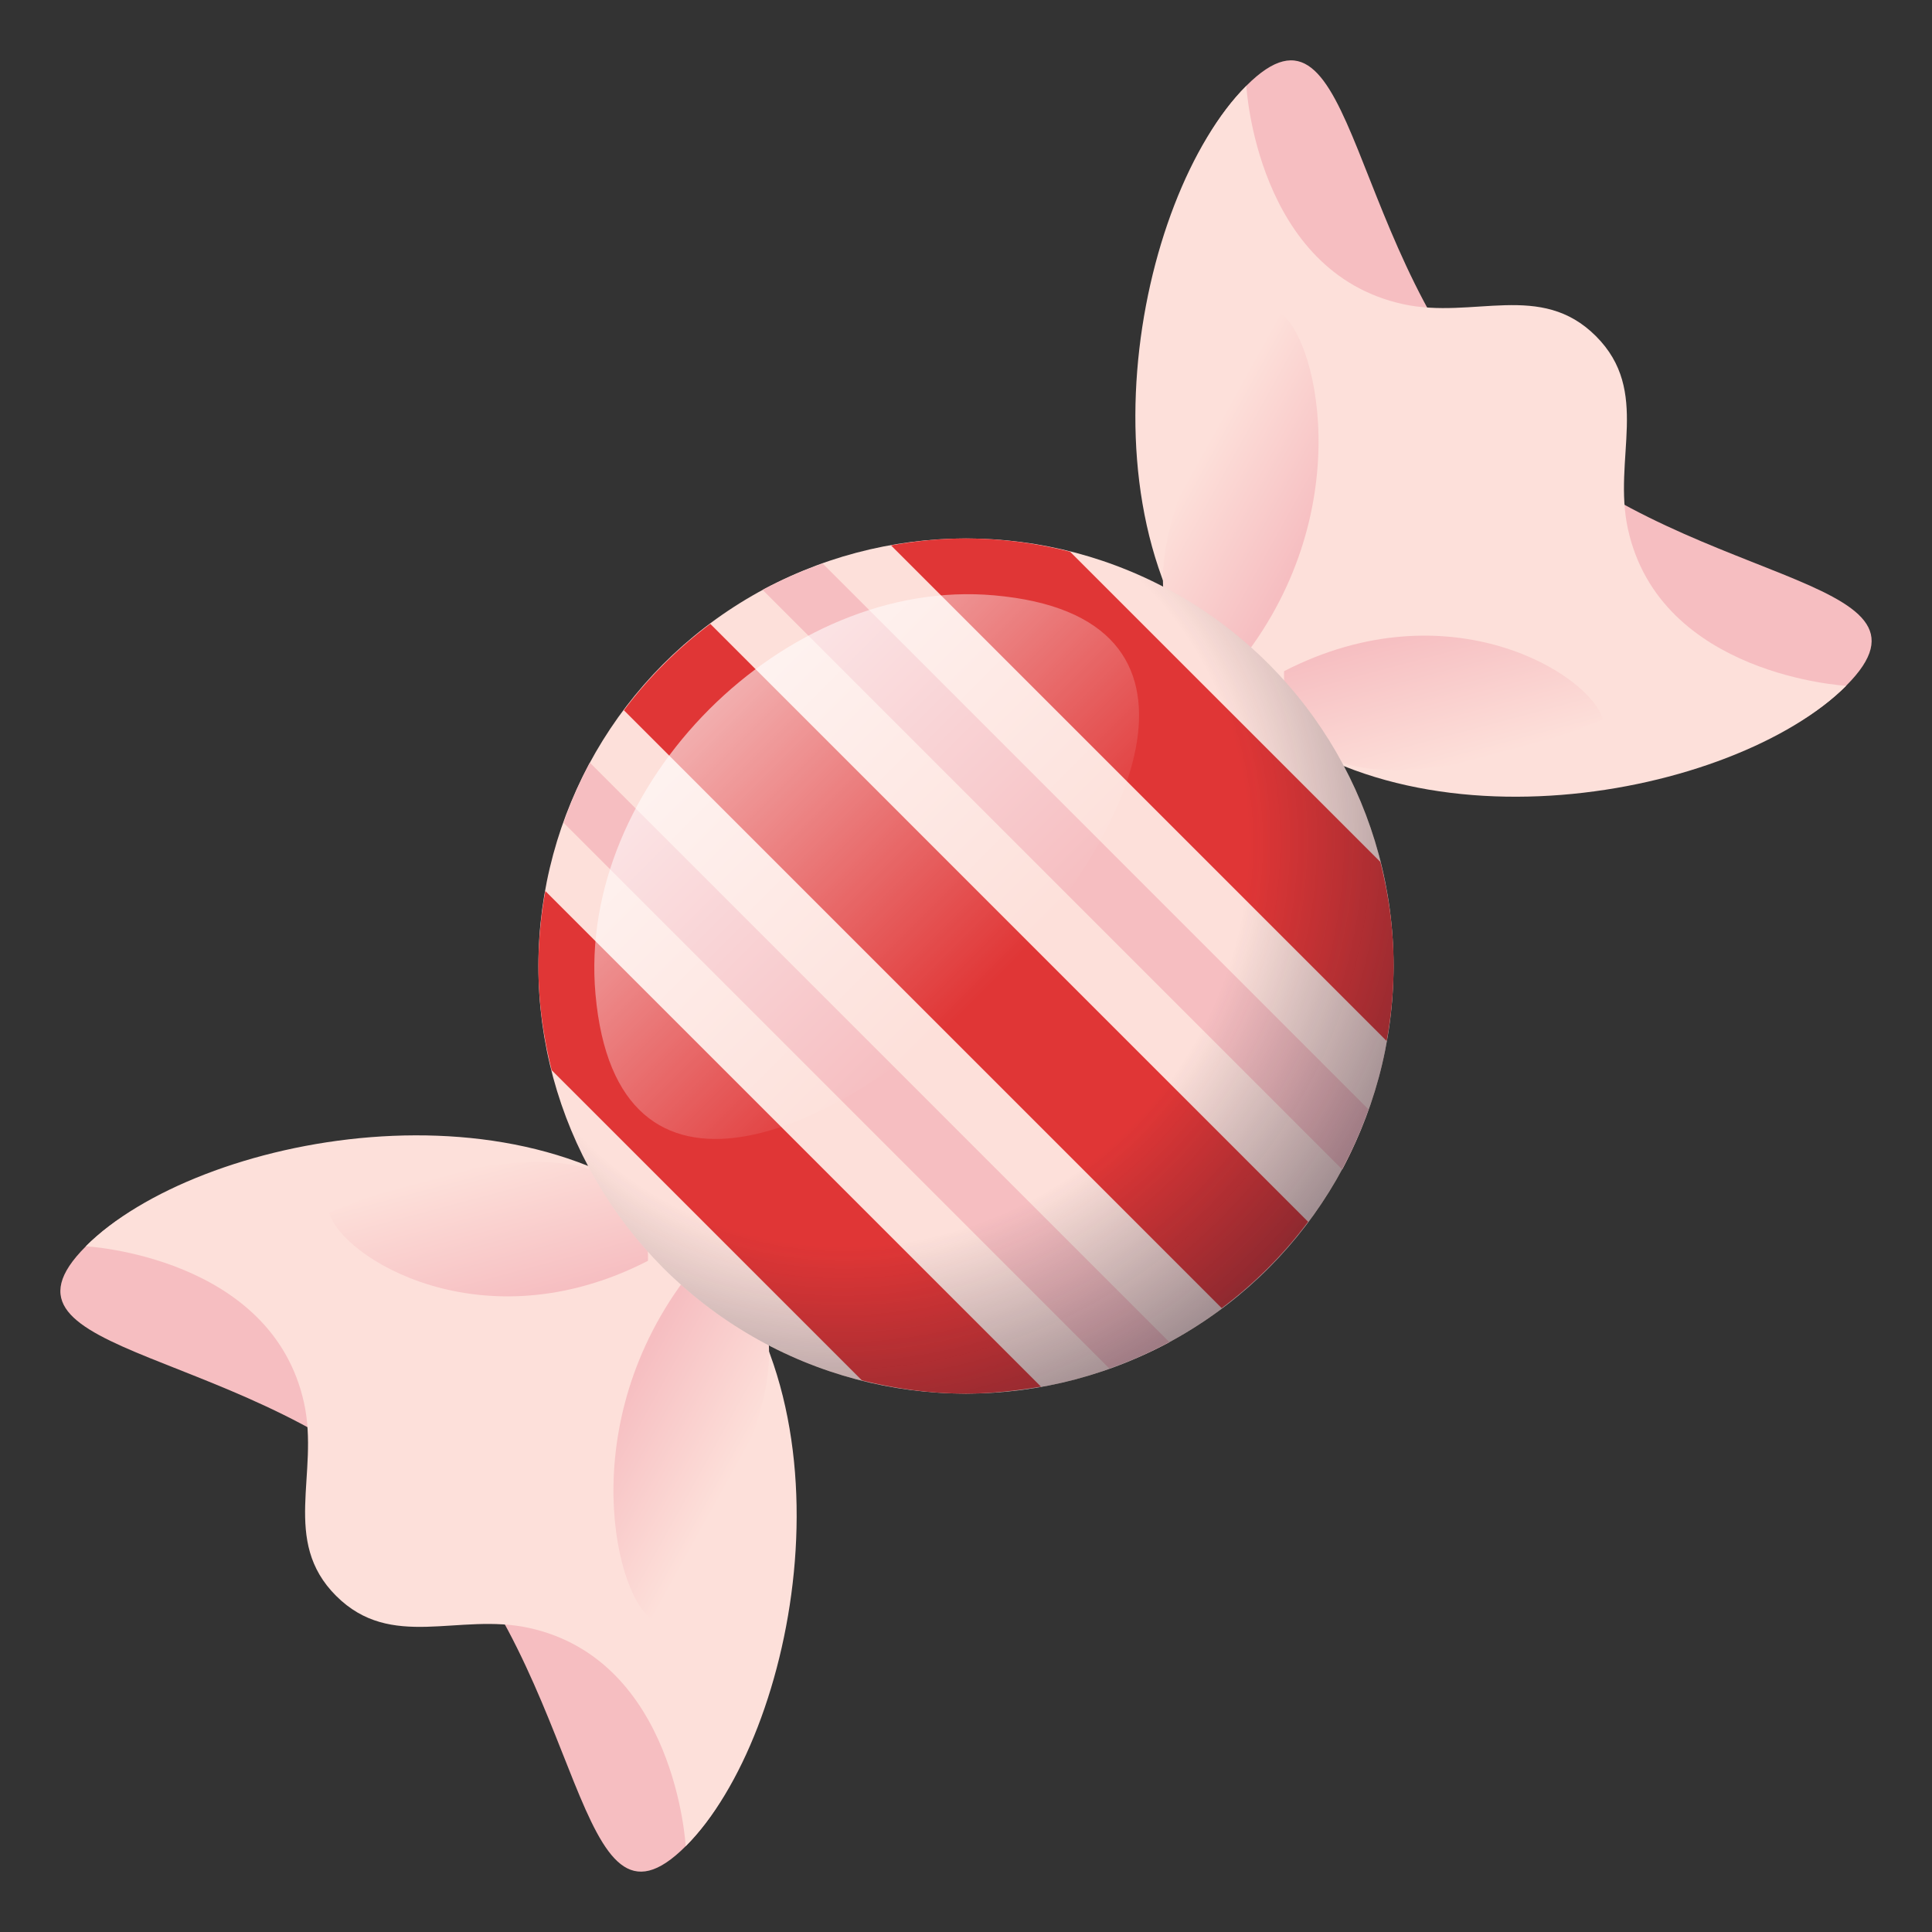
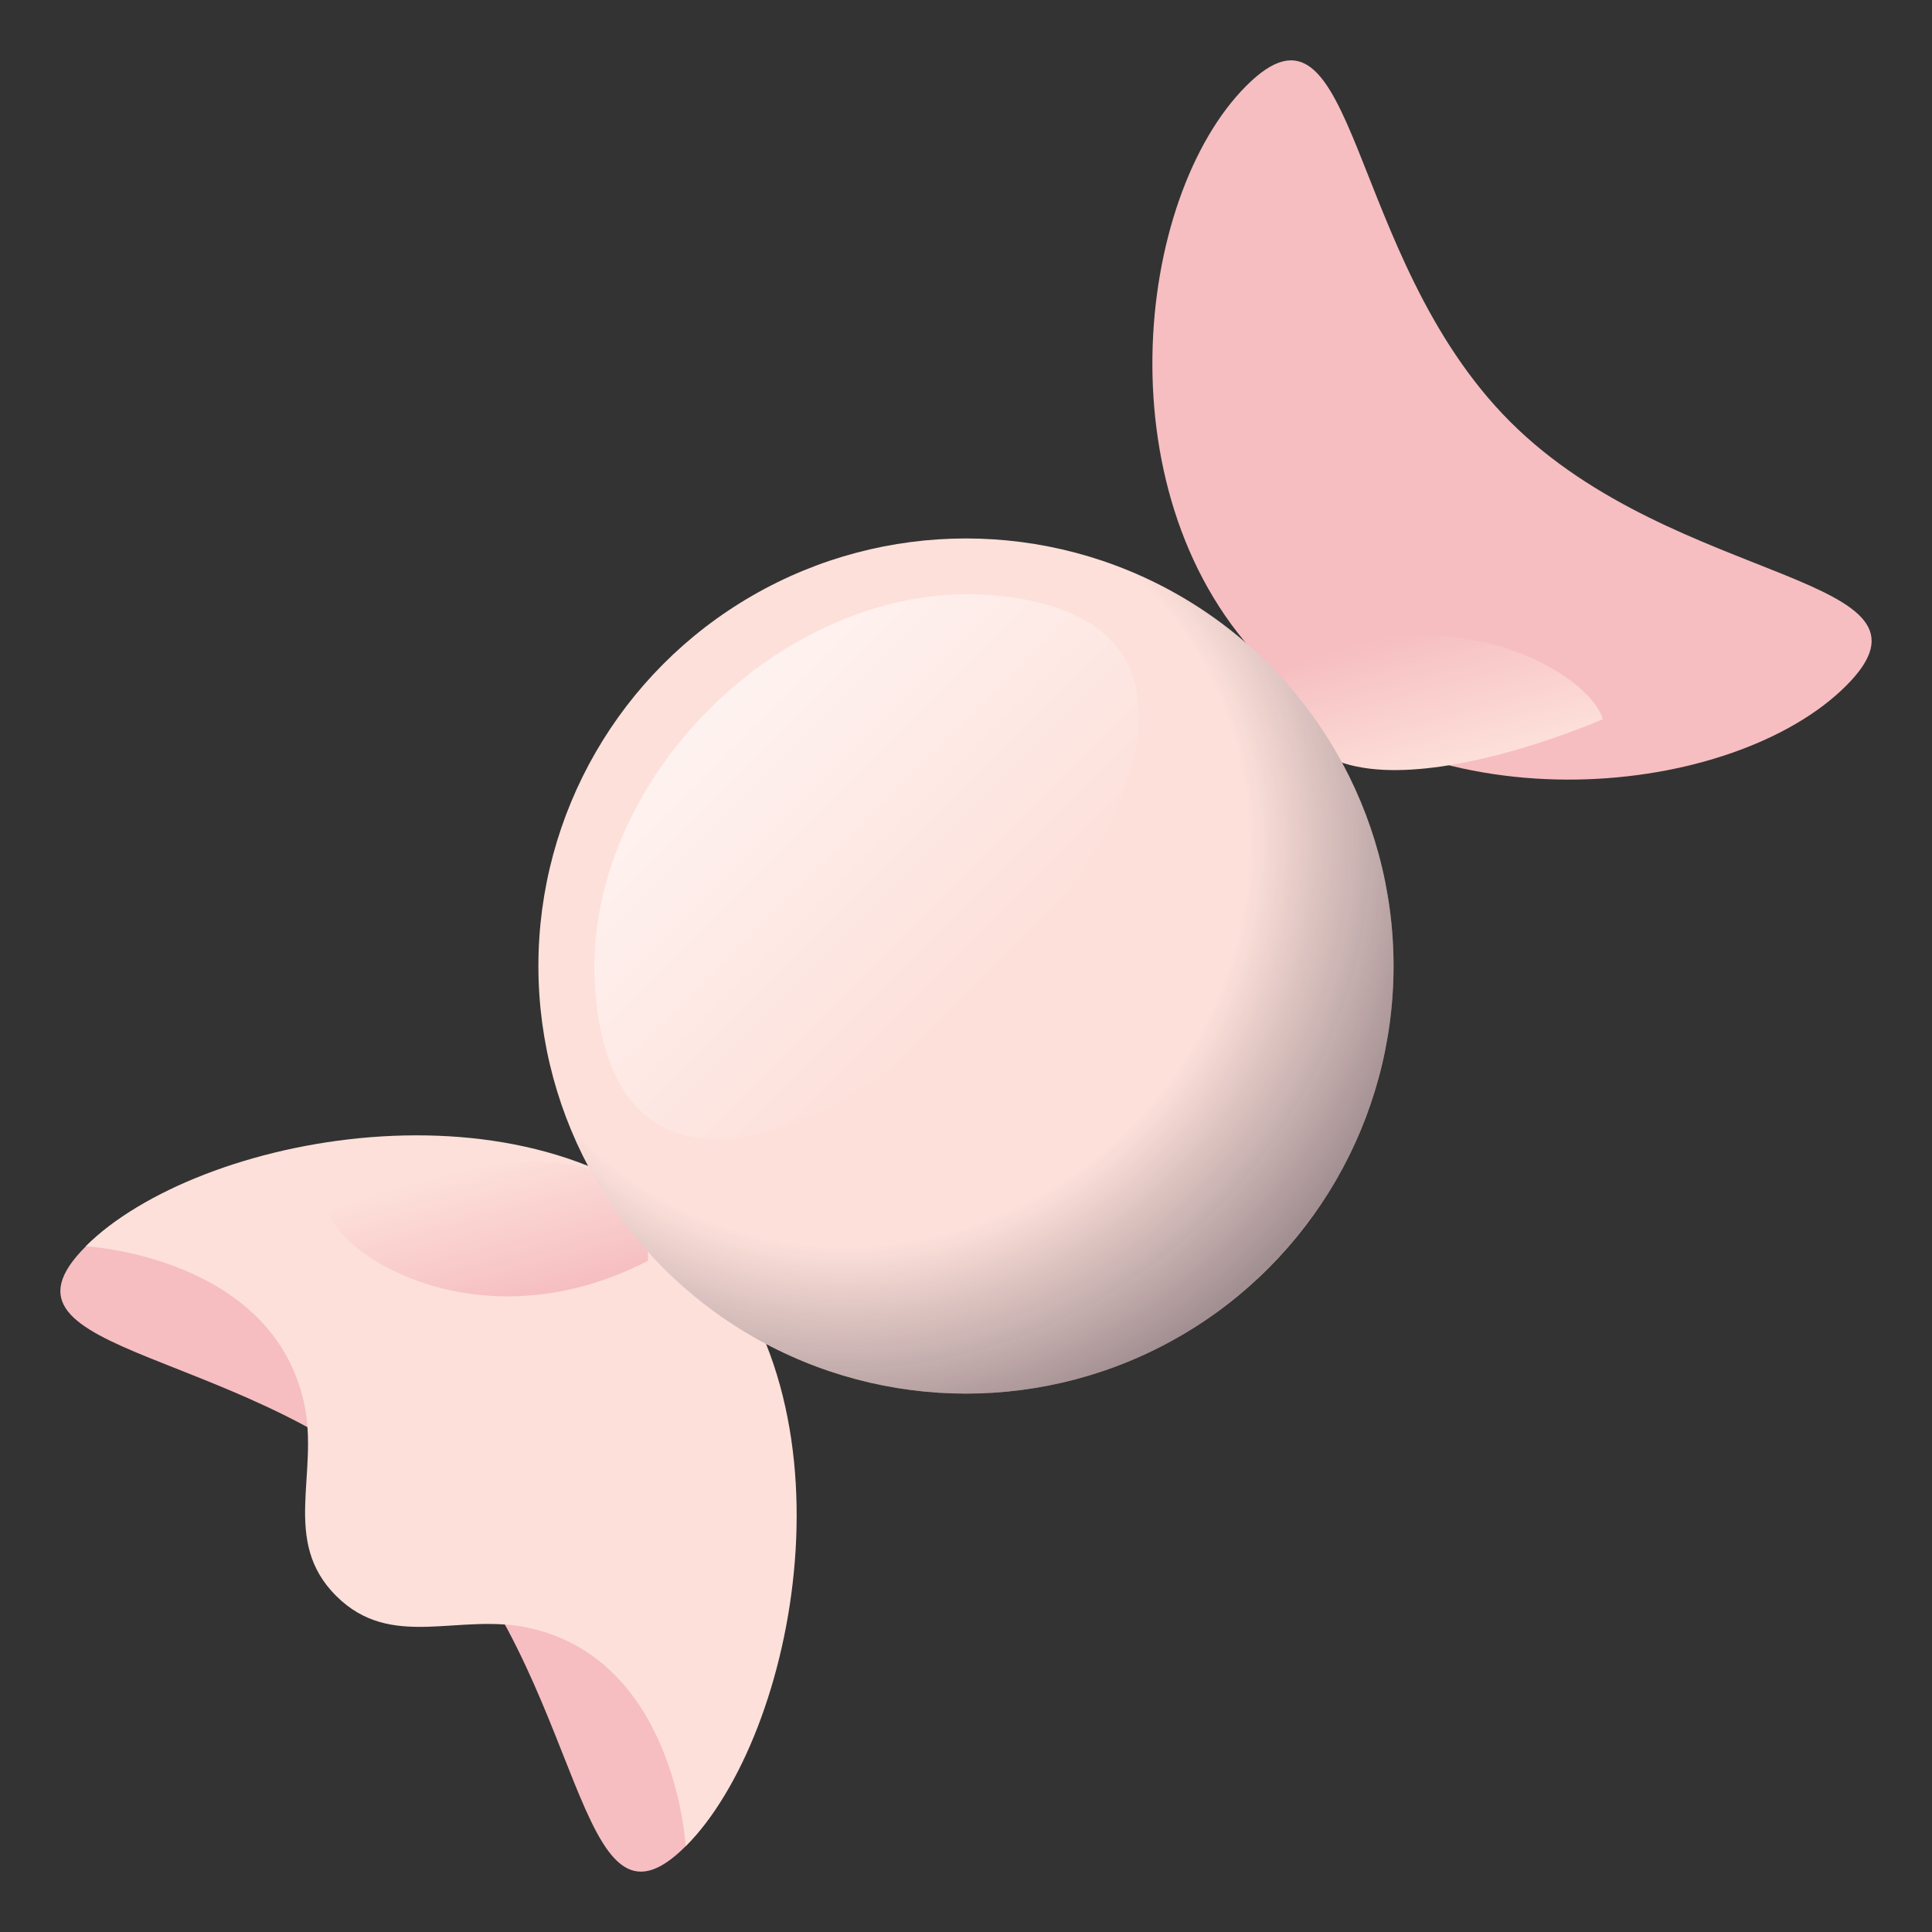
<svg xmlns="http://www.w3.org/2000/svg" xmlns:xlink="http://www.w3.org/1999/xlink" viewBox="0 0 64 64">
  <rect x="0" y="0" width="64" height="64" fill="#333333" stroke="none" />
  <linearGradient id="A" gradientUnits="userSpaceOnUse">
    <stop offset="0" stop-color="#f6bec1" />
    <stop offset="1" stop-color="#fde0da" />
  </linearGradient>
  <linearGradient id="B" x1="47.101" x2="48.335" xlink:href="#A" y1="20.755" y2="25.359" />
  <linearGradient id="C" x1="43.521" x2="39.6" xlink:href="#A" y1="17.534" y2="15.361" />
  <linearGradient id="D" x1="16.886" x2="15.652" xlink:href="#A" y1="43.251" y2="38.647" />
  <linearGradient id="E" x1="20.477" x2="24.398" xlink:href="#A" y1="46.481" y2="48.655" />
  <radialGradient id="F" cx="26.125" cy="29.044" gradientTransform="matrix(.716 .716 -.751 .751 31.717 -11.972)" gradientUnits="userSpaceOnUse" r="18.582">
    <stop offset=".661" stop-color="#1a1626" stop-opacity="0" />
    <stop offset="1" stop-color="#1a1626" />
  </radialGradient>
  <linearGradient id="G" gradientUnits="userSpaceOnUse" x1="32.712" x2="23.496" y1="32.709" y2="23.493">
    <stop offset="0" stop-color="#fff" stop-opacity="0" />
    <stop offset="1" stop-color="#fff" />
  </linearGradient>
  <path d="M41.954 22.046c-5.486-5.488-4.366-15.506-.668-19.204s3.254 5.646 8.742 11.13 14.826 5.043 11.13 8.742-13.715 4.816-19.203-.67z" fill="#f6bec1" />
-   <path d="M53.927 17.525c-.512-2.343.768-4.562-1.06-6.39s-4.05-.55-6.39-1.06c-4.863-1.067-5.19-7.23-5.19-7.23-3.697 3.698-5.83 14.728-.344 20.217 5.488 5.484 16.52 3.35 20.215-.345 0 .001-6.162-.327-7.23-5.19z" fill="#fde0da" />
-   <path d="M53.093 23.826c-.393-1.47-5.076-4.412-10.557-1.592-.14 6.287 10.557 1.592 10.557 1.592z" fill="url(#B)" />
-   <path d="M42.442 10.392c1.252.91 2.596 6.934-1.67 11.906-5.9-1.932 1.67-11.906 1.67-11.906z" fill="url(#C)" />
+   <path d="M53.093 23.826c-.393-1.47-5.076-4.412-10.557-1.592-.14 6.287 10.557 1.592 10.557 1.592" fill="url(#B)" />
  <path d="M22.046 41.954c5.486 5.488 4.366 15.506.668 19.204s-3.254-5.646-8.742-11.13-14.826-5.043-11.13-8.74 13.715-4.817 19.203.668z" fill="#f6bec1" />
  <path d="M10.072 46.475c.513 2.343-.767 4.563 1.062 6.39s4.05.55 6.39 1.062c4.863 1.067 5.19 7.23 5.19 7.23 3.697-3.698 5.83-14.728.344-20.217-5.488-5.483-16.52-3.35-20.216.345 0-.001 6.163.327 7.23 5.19z" fill="#fde0da" />
  <path d="M10.905 40.174c.395 1.47 5.077 4.412 10.56 1.592.14-6.287-10.56-1.592-10.56-1.592z" fill="url(#D)" />
-   <path d="M21.558 53.608c-1.253-.9-2.596-6.934 1.67-11.906 5.9 1.932-1.67 11.906-1.67 11.906z" fill="url(#E)" />
  <circle cx="31.999" cy="32.001" fill="#fde0da" r="14.164" />
-   <path d="M18.066 29.517a14.21 14.21 0 0 0-.231 2.484c.001 1.2.164 2.343.44 3.45L28.55 45.725c1.105.275 2.256.44 3.45.44.85-.001 1.677-.1 2.484-.23zm5.464-8.85a14.22 14.22 0 0 0-2.862 2.863L40.47 43.333a14.21 14.21 0 0 0 2.862-2.861zm8.47-2.83c-.85 0-1.676.086-2.484.23l16.418 16.417a14.05 14.05 0 0 0 .232-2.486c0-1.188-.162-2.34-.44-3.445L35.448 18.276a14.11 14.11 0 0 0-3.449-.439z" fill="#e03636" />
-   <path d="M19.54 25.264a13.85 13.85 0 0 0-.87 1.992L36.745 45.33a13.86 13.86 0 0 0 1.992-.869zm7.715-6.594a13.89 13.89 0 0 0-1.993.87l19.2 19.2a14.31 14.31 0 0 0 .87-1.992z" fill="#f6bec1" />
  <circle cx="31.999" cy="32" fill="url(#F)" opacity=".4" r="14.164" />
  <path d="M32.936 19.722c15.63 1.387-11.82 28.844-13.21 13.21-.62-6.938 6.272-13.827 13.21-13.21z" fill="url(#G)" opacity=".6" />
</svg>